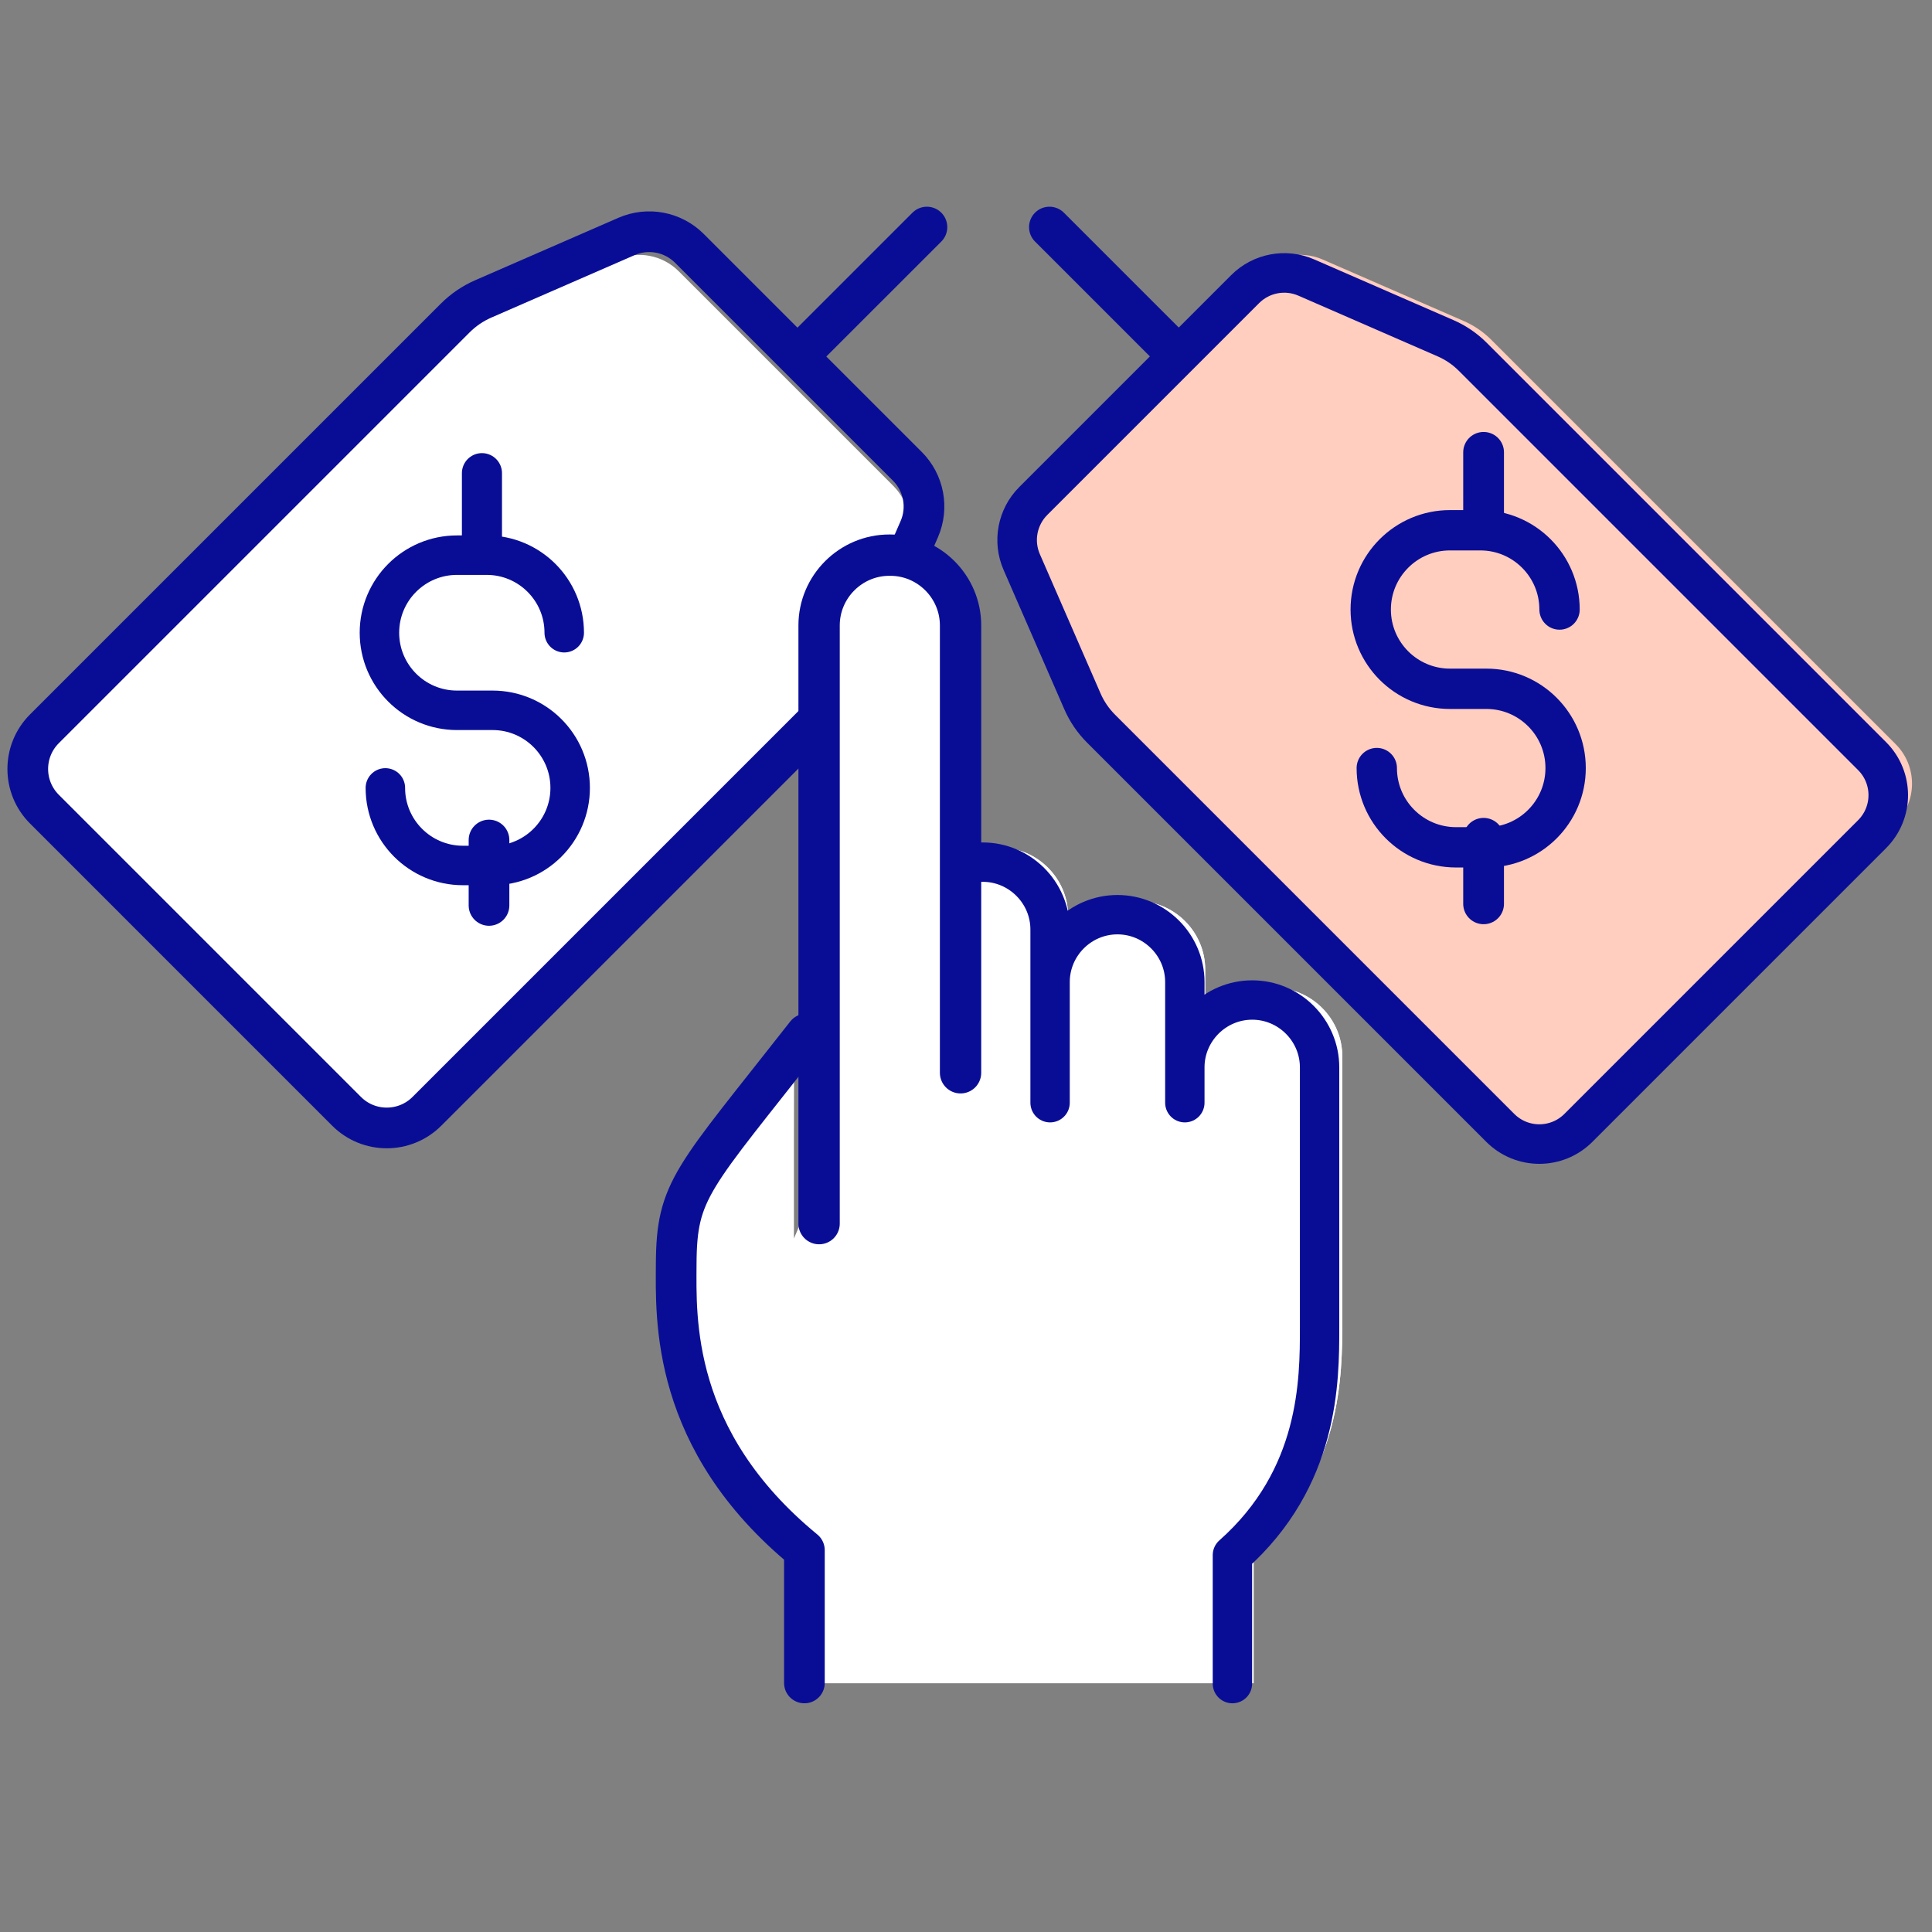
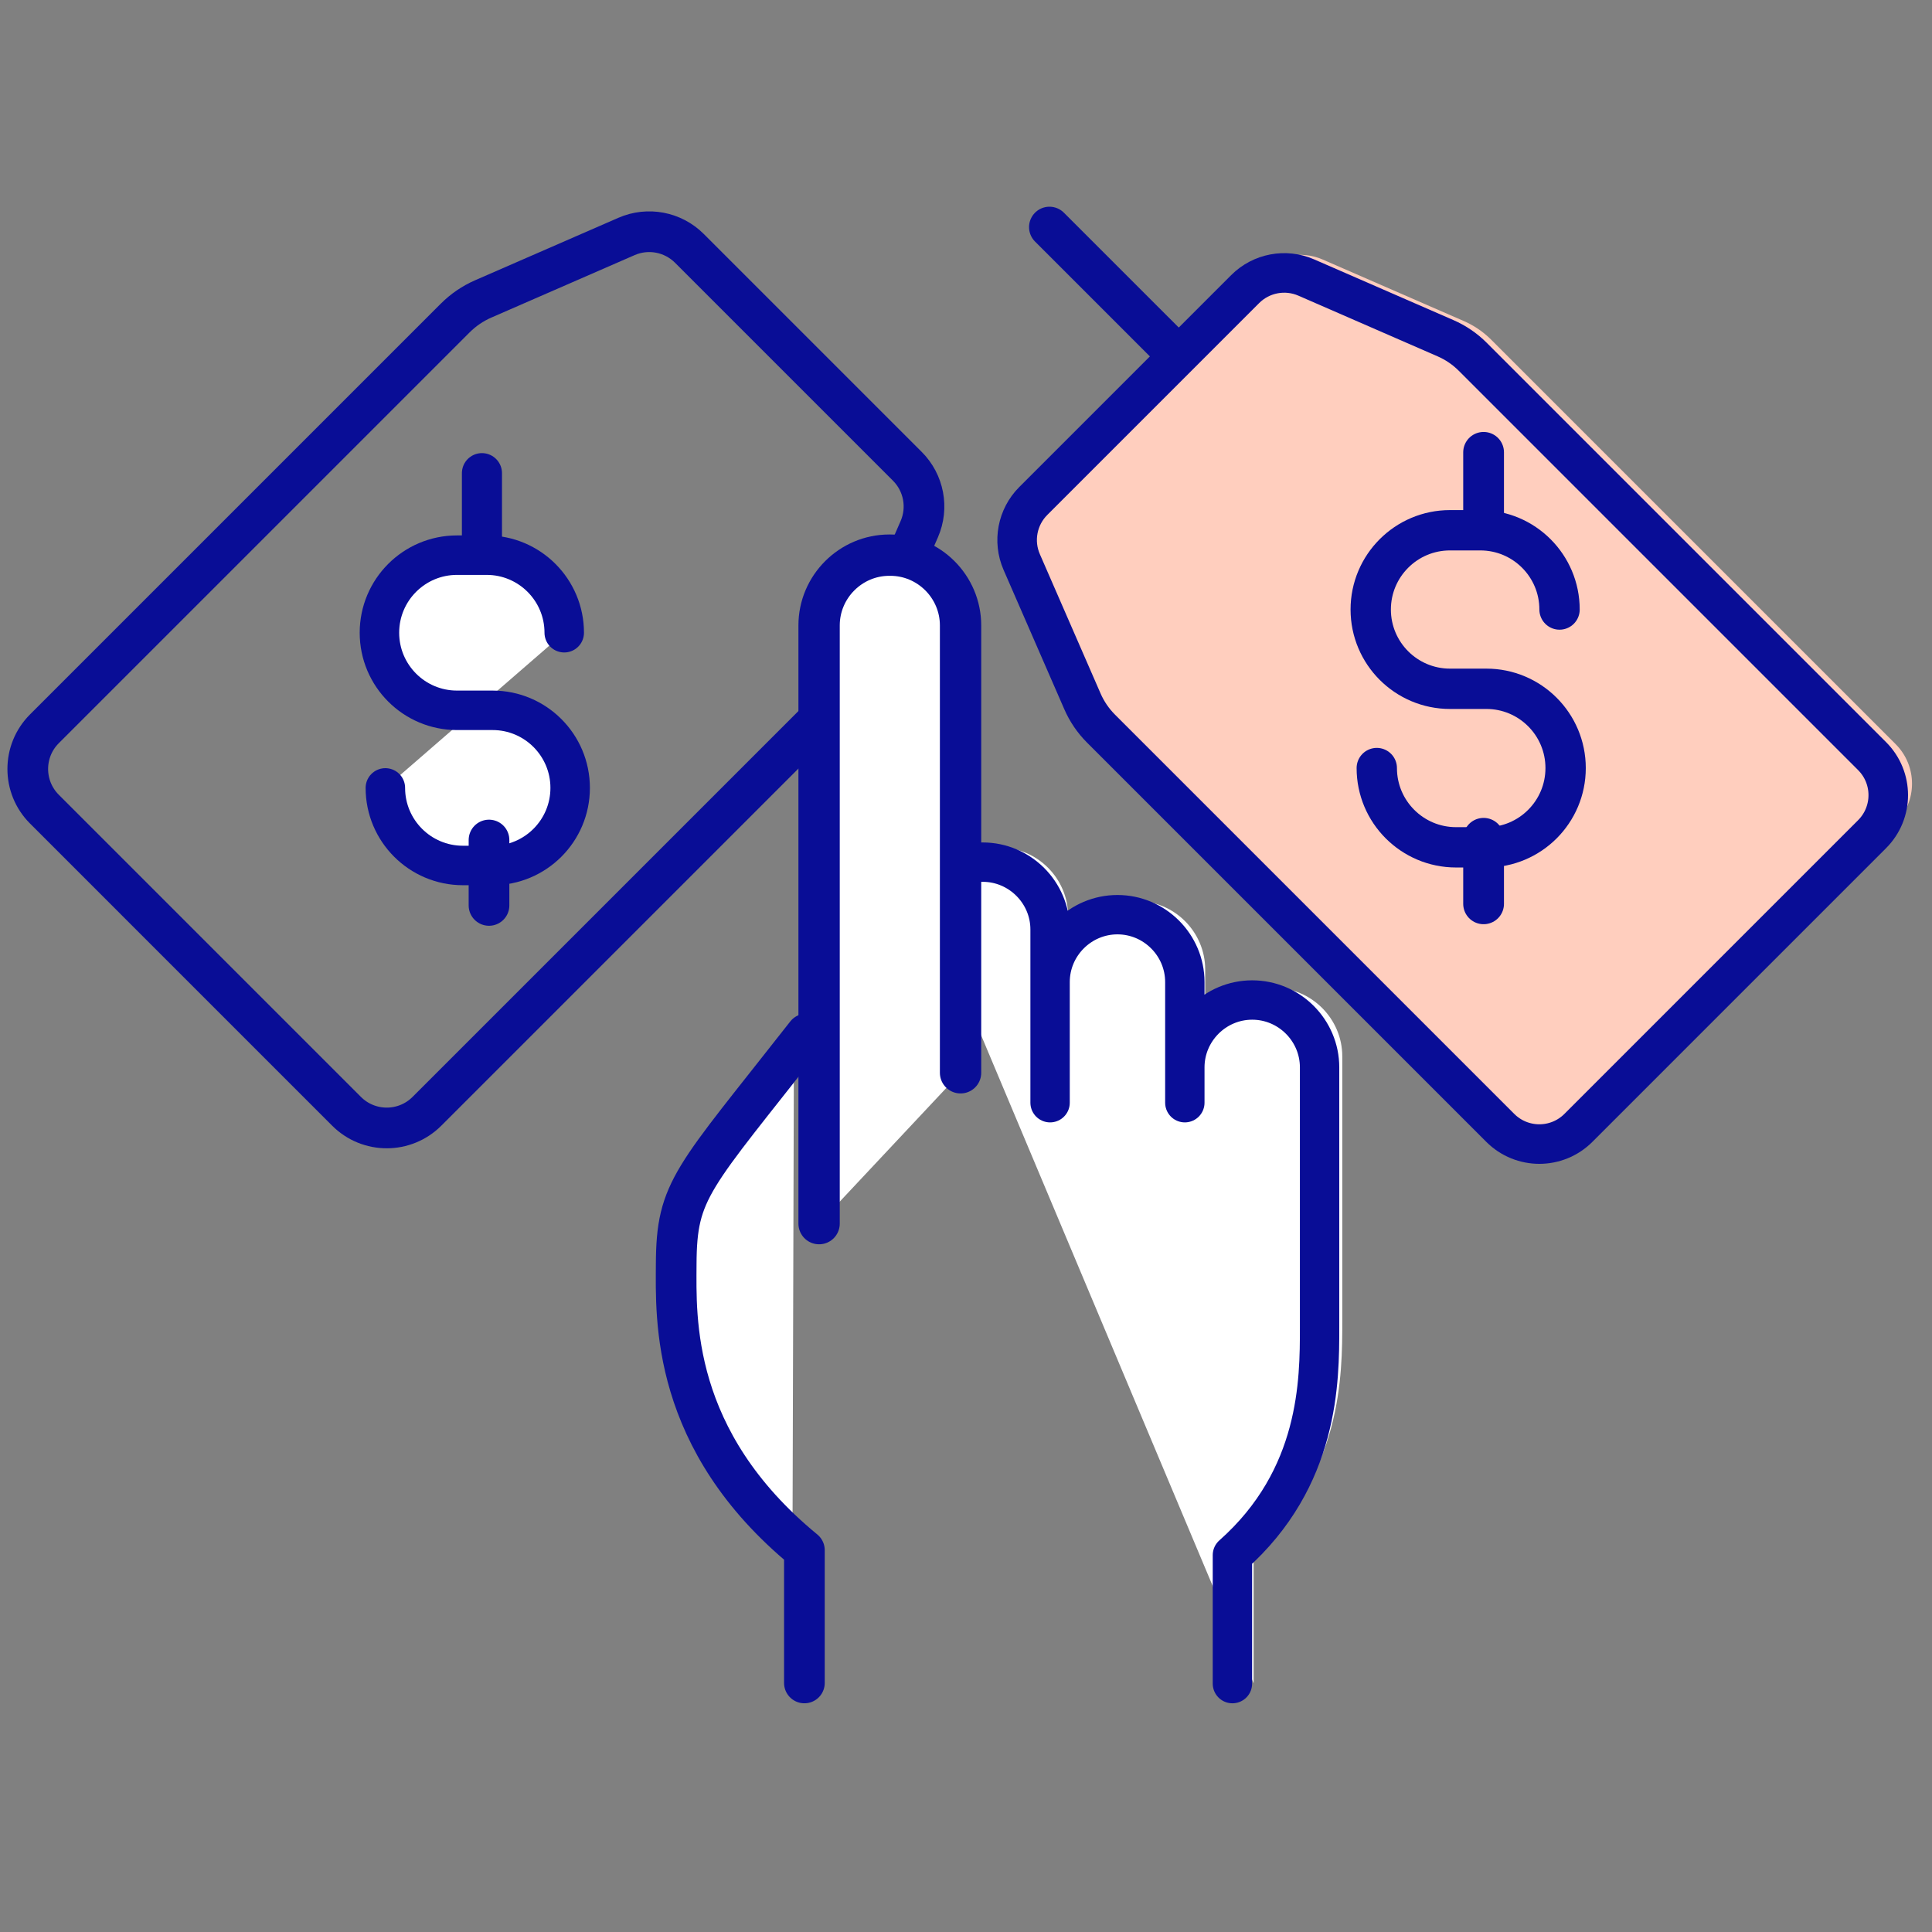
<svg xmlns="http://www.w3.org/2000/svg" width="512" viewBox="0 0 384 384" height="512" preserveAspectRatio="xMidYMid meet" version="1.0">
  <rect x="0" y="0" width="384" height="384" fill="#808080" stroke="none" />
  <defs>
-     <path d="M 181.059 164.469 L 270.852 164.469 L 270.852 338.543 L 181.059 338.543 Z M 181.059 164.469 " />
-     <path d="M 128.25 203.574 L 161.801 203.574 L 161.801 338.543 L 128.25 338.543 Z M 128.25 203.574 " />
    <path d="M 200.672 46.676 L 384 46.676 L 384 230 L 200.672 230 Z M 200.672 46.676 " />
  </defs>
-   <path fill="#ffffff" d="M 8.711 163.621 L 67.824 222.73 C 72.164 227.07 79.199 227.07 83.543 222.73 L 163.902 142.371 C 165.484 140.789 166.754 138.926 167.645 136.875 L 179.859 108.852 C 181.688 104.66 180.762 99.781 177.531 96.551 L 134.895 53.91 C 131.66 50.68 126.781 49.758 122.594 51.582 L 94.566 63.797 C 92.52 64.691 90.652 65.961 89.074 67.543 L 8.711 147.902 C 4.371 152.242 4.371 159.281 8.711 163.621 " fill-opacity="1" fill-rule="nonzero" />
  <path stroke-linecap="round" transform="matrix(0.018, 0, 0, -0.018, 1.477, 338.542)" fill="none" stroke-linejoin="round" d="M 408.308 9873.14 L 3744.788 6536.66 C 3989.738 6291.71 4387.037 6291.71 4631.987 6536.66 L 9167.863 11072.535 C 9257.156 11161.828 9328.811 11266.996 9379.08 11382.747 L 10068.511 12964.449 C 10171.695 13201.021 10119.442 13476.397 9937.107 13658.731 L 7530.379 16065.459 C 7348.045 16247.794 7072.669 16300.047 6836.317 16197.084 L 5254.394 15507.432 C 5138.644 15457.163 5033.476 15385.288 4944.183 15295.994 L 408.308 10760.34 C 163.358 10515.39 163.358 10118.09 408.308 9873.14 Z M 408.308 9873.14 " stroke="#090d96" stroke-width="449.288" stroke-miterlimit="10" />
-   <path stroke-linecap="round" transform="matrix(0.018, 0, 0, -0.018, 1.477, 338.542)" fill="none" stroke-linejoin="round" d="M 10152.585 16299.983 L 8760.981 14908.601 " stroke="#090d96" stroke-width="450.692" stroke-miterlimit="10" />
  <path stroke-linecap="round" transform="matrix(0.014, 0, 0, -0.014, 1.477, 338.542)" fill-opacity="1" fill="#ffffff" fill-rule="nonzero" stroke-linejoin="round" d="M 7904.949 15198.74 C 7904.949 15806.857 7411.8 16300.006 6803.683 16300.006 L 6382.594 16300.006 C 5774.203 16300.006 5281.328 15806.857 5281.328 15198.74 C 5281.328 14590.348 5774.203 14097.199 6382.594 14097.199 L 6887.846 14097.199 C 7495.963 14097.199 7989.112 13604.049 7989.112 12995.657 C 7989.112 12387.54 7495.963 11894.391 6887.846 11894.391 L 6466.757 11894.391 C 5858.64 11894.391 5365.491 12387.54 5365.491 12995.657 " stroke="#090d96" stroke-width="560.449" stroke-miterlimit="10" />
  <path stroke-linecap="round" transform="matrix(0.015, 0, 0, -0.015, 1.477, 338.542)" fill="none" stroke-linejoin="round" d="M 6287.533 16299.886 L 6287.533 15445.822 " stroke="#090d96" stroke-width="531.082" stroke-miterlimit="10" />
  <path stroke-linecap="round" transform="matrix(0.012, 0, 0, -0.012, 1.477, 338.542)" fill="none" stroke-linejoin="round" d="M 7976.364 14298.578 L 7976.364 13215.112 " stroke="#090d96" stroke-width="673.738" stroke-miterlimit="10" />
-   <path fill="#ffffff" d="M 157.434 334.562 L 157.434 308.582 C 131.242 287.062 132.305 263.148 132.348 252.633 C 132.41 237.891 135.48 236.059 157.801 207.57 L 157.801 246.16 L 185.051 182.086 C 185.051 174.594 191.18 168.461 198.672 168.461 C 206.164 168.461 212.297 174.594 212.297 182.086 L 212.297 217.105 L 212.297 192.711 C 212.297 185.219 218.426 179.09 225.918 179.09 C 233.414 179.09 239.543 185.219 239.543 192.711 L 239.543 217.105 L 239.543 209.965 C 239.543 202.473 245.672 196.34 253.168 196.34 C 260.66 196.34 266.789 202.473 266.789 209.965 L 266.789 262.559 C 266.789 273.305 266.789 292.961 249.164 308.582 L 249.164 334.562 " fill-opacity="1" fill-rule="nonzero" />
-   <path fill="#ffffff" d="M 185.051 182.086 C 185.051 174.594 191.18 168.461 198.672 168.461 C 206.164 168.461 212.297 174.594 212.297 182.086 L 212.297 217.105 L 212.297 192.711 C 212.297 185.219 218.426 179.09 225.918 179.09 C 233.414 179.09 239.543 185.219 239.543 192.711 L 239.543 217.105 L 239.543 209.965 C 239.543 202.473 245.672 196.34 253.168 196.34 C 260.66 196.34 266.789 202.473 266.789 209.965 L 266.789 262.559 C 266.789 273.305 266.789 292.961 249.164 308.582 L 249.164 334.562 " fill-opacity="1" fill-rule="nonzero" />
+   <path fill="#ffffff" d="M 185.051 182.086 C 185.051 174.594 191.18 168.461 198.672 168.461 C 206.164 168.461 212.297 174.594 212.297 182.086 L 212.297 217.105 L 212.297 192.711 C 212.297 185.219 218.426 179.09 225.918 179.09 C 233.414 179.09 239.543 185.219 239.543 192.711 L 239.543 209.965 C 239.543 202.473 245.672 196.34 253.168 196.34 C 260.66 196.34 266.789 202.473 266.789 209.965 L 266.789 262.559 C 266.789 273.305 266.789 292.961 249.164 308.582 L 249.164 334.562 " fill-opacity="1" fill-rule="nonzero" />
  <g>
    <path stroke-linecap="round" transform="matrix(0.016, 0, 0, -0.016, 1.477, 338.542)" fill="none" stroke-linejoin="round" d="M 11278.083 9612.315 C 11278.083 10072.606 11654.859 10449.143 12115.151 10449.143 C 12575.442 10449.143 12952.219 10072.606 12952.219 9612.315 L 12952.219 7460.608 L 12952.219 8959.315 C 12952.219 9419.847 13328.755 9796.383 13789.047 9796.383 C 14249.578 9796.383 14626.115 9419.847 14626.115 8959.315 L 14626.115 7460.608 L 14626.115 7899.541 C 14626.115 8359.833 15002.652 8736.369 15463.183 8736.369 C 15923.474 8736.369 16300.011 8359.833 16300.011 7899.541 L 16300.011 4668.142 C 16300.011 4007.943 16300.011 2800.338 15217.198 1840.637 L 15217.198 244.496 " stroke="#090d96" stroke-width="489.038" stroke-miterlimit="10" />
  </g>
  <path fill="#ffffff" d="M 157.434 334.562 L 157.434 308.582 C 131.242 287.062 132.305 263.148 132.348 252.633 C 132.41 237.891 135.48 236.059 157.801 207.57 " fill-opacity="1" fill-rule="nonzero" />
  <g>
    <path stroke-linecap="round" transform="matrix(0.012, 0, 0, -0.012, 1.477, 338.542)" fill="none" stroke-linejoin="round" d="M 13200.278 336.843 L 13200.278 2535.846 C 10983.421 4357.273 11073.351 6381.374 11076.988 7271.423 C 11082.278 8519.211 11342.152 8674.275 13231.357 11085.541 " stroke="#090d96" stroke-width="673.738" stroke-miterlimit="10" />
  </g>
  <path stroke-linecap="round" transform="matrix(0.014, 0, 0, -0.014, 1.477, 338.542)" fill-opacity="1" fill="#ffffff" fill-rule="nonzero" stroke-linejoin="round" d="M 13531.433 8951.329 L 13531.433 15302.727 C 13531.433 15851.23 13082.842 16300.109 12534.339 16300.109 L 12520.231 16300.109 C 11972.017 16300.109 11523.137 15851.23 11523.137 15302.727 L 11523.137 6809.722 " stroke="#090d96" stroke-width="586.747" stroke-miterlimit="10" />
  <path fill="#ffcebe" d="M 376.773 163.621 L 317.66 222.73 C 313.32 227.07 306.281 227.07 301.945 222.73 L 221.582 142.371 C 220 140.789 218.73 138.926 217.836 136.875 L 205.621 108.852 C 203.797 104.66 204.723 99.781 207.953 96.551 L 250.594 53.91 C 253.824 50.68 258.703 49.754 262.895 51.582 L 290.918 63.797 C 292.969 64.688 294.832 65.961 296.414 67.543 L 376.773 147.902 C 381.113 152.242 381.113 159.281 376.773 163.621 " fill-opacity="1" fill-rule="nonzero" />
  <g>
    <path stroke-linecap="round" transform="matrix(0.023, 0, 0, -0.023, 1.477, 338.542)" fill="none" stroke-linejoin="round" d="M 16113.57 7510.491 L 13575.623 4972.377 C 13389.285 4786.039 13087.053 4786.039 12900.715 4972.377 L 9450.369 8422.723 C 9382.442 8490.65 9327.933 8570.653 9289.693 8658.706 L 8765.23 9861.933 C 8686.737 10041.897 8726.487 10251.38 8865.192 10390.085 L 10696.029 12220.922 C 10834.734 12359.627 11044.217 12399.377 11224.181 12320.884 L 12427.408 11796.422 C 12515.461 11758.181 12595.464 11703.504 12663.223 11635.578 L 16113.57 8185.231 C 16300.075 7998.893 16300.075 7696.829 16113.57 7510.491 Z M 16113.57 7510.491 " stroke="#090d96" stroke-width="341.769" stroke-miterlimit="10" />
  </g>
  <path stroke-linecap="round" transform="matrix(0.019, 0, 0, -0.019, 1.477, 338.542)" fill-opacity="1" fill="#ffcebe" fill-rule="nonzero" stroke-linejoin="round" d="M 16236.528 11441.792 C 16236.528 11899.772 15865.299 12271 15407.526 12271 L 15090.543 12271 C 14632.77 12271 14261.335 11899.772 14261.335 11441.792 C 14261.335 10983.812 14632.77 10612.584 15090.543 10612.584 L 15470.882 10612.584 C 15928.861 10612.584 16300.09 10241.355 16300.09 9783.375 C 16300.09 9325.395 15928.861 8954.167 15470.882 8954.167 L 15154.105 8954.167 C 14695.919 8954.167 14324.69 9325.395 14324.69 9783.375 " stroke="#090d96" stroke-width="421.915" stroke-miterlimit="10" />
  <path stroke-linecap="round" transform="matrix(0.018, 0, 0, -0.018, 1.477, 338.542)" fill="none" stroke-linejoin="round" d="M 16299.897 13813.205 L 16299.897 13089.447 " stroke="#090d96" stroke-width="450.057" stroke-miterlimit="10" />
  <path stroke-linecap="round" transform="matrix(0.018, 0, 0, -0.018, 1.477, 338.542)" fill="none" stroke-linejoin="round" d="M 16299.897 9551.49 L 16299.897 8827.731 " stroke="#090d96" stroke-width="450.057" stroke-miterlimit="10" />
  <path stroke-linecap="round" transform="matrix(0.018, 0, 0, -0.018, 1.477, 338.542)" fill="none" stroke-linejoin="round" d="M 11506.147 16299.983 L 12897.75 14908.601 " stroke="#090d96" stroke-width="450.692" stroke-miterlimit="10" />
</svg>